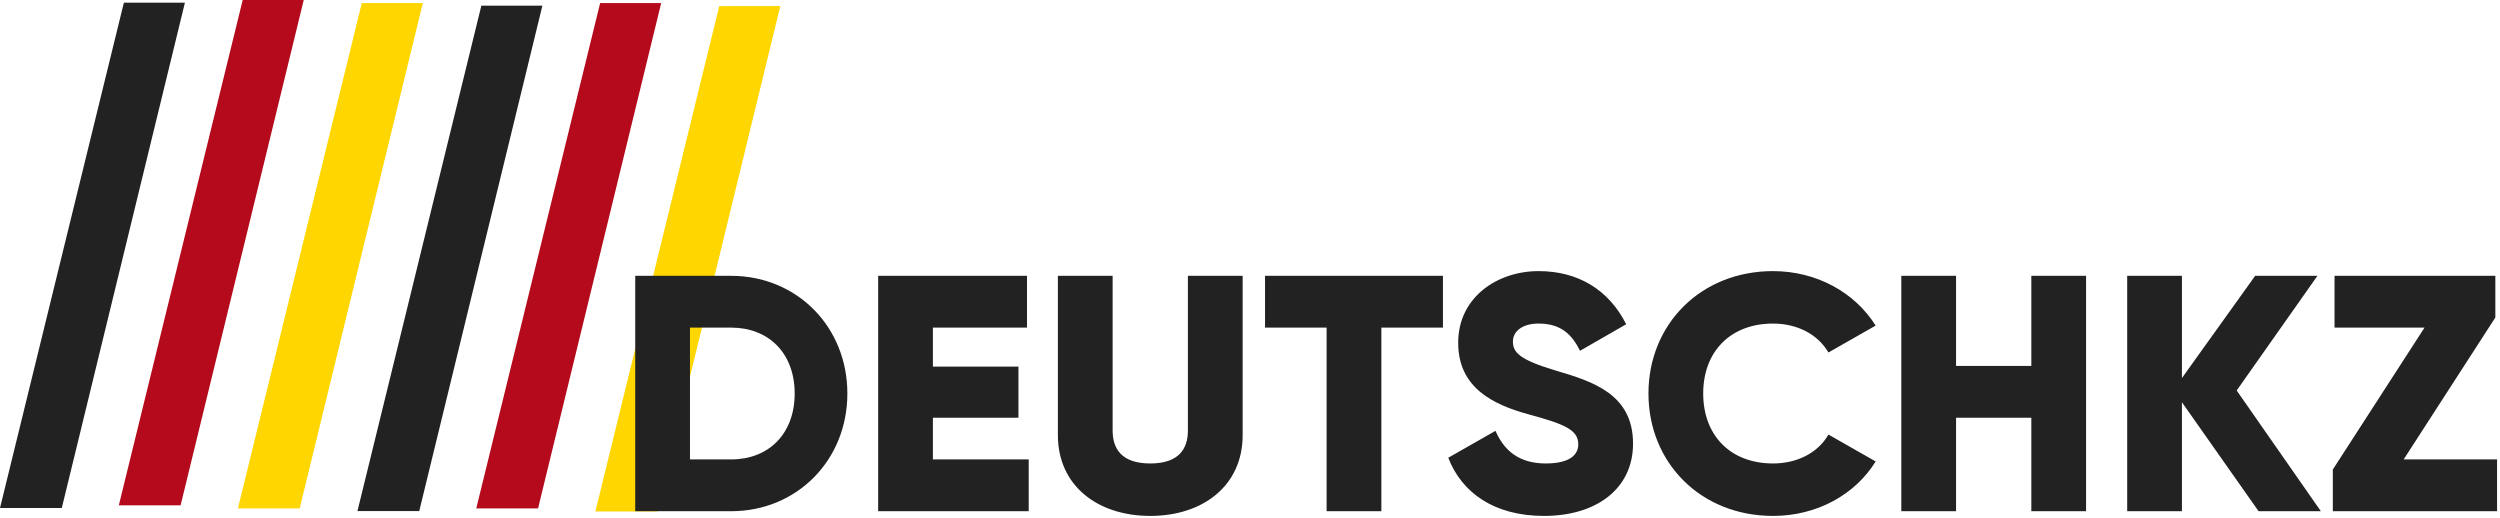
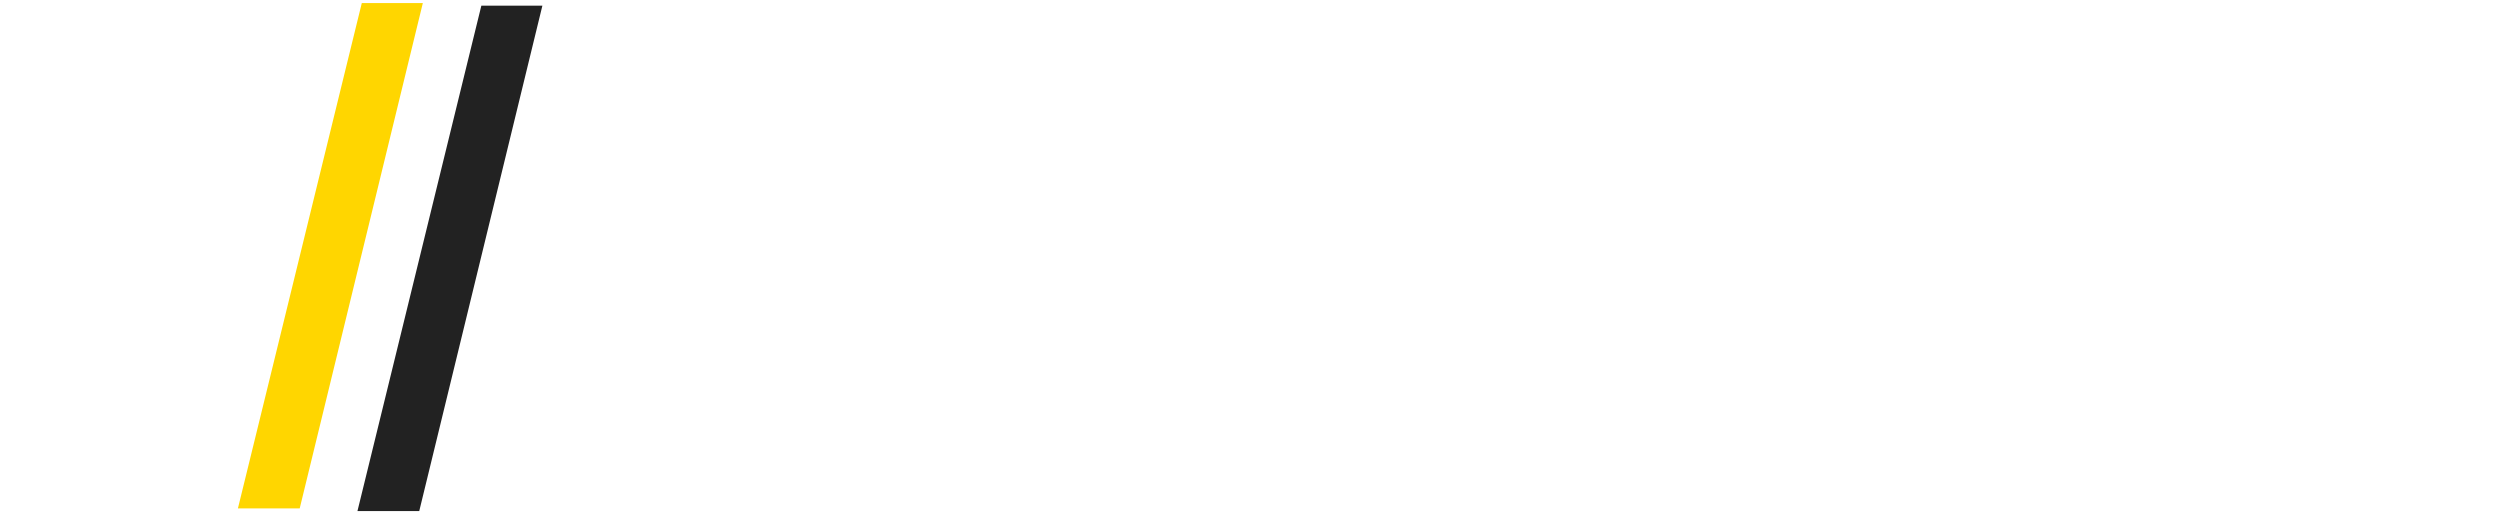
<svg xmlns="http://www.w3.org/2000/svg" width="791" height="164" viewBox="0 0 791 164" fill="none">
-   <path d="M39.197 0.839L58.511 0.836L19.55 160.733H0L39.197 0.839Z" fill="#222222" />
-   <path d="M76.789 0.004L96.103 0L57.142 159.897H37.592L76.789 0.004Z" fill="#B40A1B" />
  <path d="M114.473 0.966L133.786 0.963L94.826 160.86H75.275L114.473 0.966Z" fill="#FFD600" />
  <path d="M152.297 1.802L171.61 1.799L132.65 161.696H113.1L152.297 1.802Z" fill="#222222" />
-   <path d="M189.886 0.966L209.2 0.963L170.24 160.86H150.689L189.886 0.966Z" fill="#B40A1B" />
-   <path d="M227.572 1.931L246.886 1.928L207.925 161.825H188.375L227.572 1.931Z" fill="#FFD600" />
-   <path d="M231.299 87.269H200.986V161.748H231.299C252.194 161.748 268.108 145.576 268.108 124.508C268.108 103.441 252.194 87.269 231.299 87.269ZM231.299 145.363H218.308V103.654H231.299C243.208 103.654 251.436 111.741 251.436 124.508C251.436 137.276 243.208 145.363 231.299 145.363ZM295.169 145.363V132.169H322.235V115.997H295.169V103.654H324.941V87.269H277.848V161.748H325.482V145.363H295.169ZM363.946 163.238C380.617 163.238 393.175 153.662 393.175 137.702V87.269H375.854V136.212C375.854 141.852 373.148 146.64 363.946 146.64C354.741 146.64 352.035 141.852 352.035 136.212V87.269H334.714V137.702C334.714 153.662 347.272 163.238 363.946 163.238ZM456.55 87.269H400.256V103.654H419.741V161.748H437.065V103.654H456.55V87.269ZM488.541 163.238C504.999 163.238 516.692 154.726 516.692 140.362C516.692 124.615 503.806 120.678 492.333 117.273C480.53 113.762 478.689 111.421 478.689 108.017C478.689 105.037 481.396 102.377 486.809 102.377C493.739 102.377 497.311 105.676 499.91 110.996L514.525 102.59C509.004 91.631 499.26 85.779 486.809 85.779C473.711 85.779 461.368 94.079 461.368 108.442C461.368 122.7 472.41 128.02 483.671 131.105C495.04 134.191 499.367 136 499.367 140.575C499.367 143.448 497.311 146.64 489.084 146.64C480.53 146.64 475.875 142.49 473.168 136.319L458.23 144.831C462.45 155.79 472.629 163.238 488.541 163.238ZM560.977 163.238C574.836 163.238 586.96 156.534 593.455 146.001L578.517 137.489C575.268 143.235 568.665 146.64 560.977 146.64C547.552 146.64 538.893 137.808 538.893 124.508C538.893 111.209 547.552 102.377 560.977 102.377C568.665 102.377 575.16 105.782 578.517 111.528L593.455 103.016C586.852 92.483 574.725 85.779 560.977 85.779C538.135 85.779 521.572 102.59 521.572 124.508C521.572 146.427 538.135 163.238 560.977 163.238ZM642.712 87.269V115.784H618.896V87.269H601.575V161.748H618.896V132.169H642.712V161.748H660.033V87.269H642.712ZM734.319 161.748L707.685 123.551L733.237 87.269H713.533L690.364 119.614V87.269H673.043V161.748H690.364V127.275L714.615 161.748H734.319ZM760.515 145.363L789.528 100.462V87.269H738.647V103.654H767.121L738.104 148.555V161.748H790.071V145.363H760.515Z" fill="#222222" />
</svg>